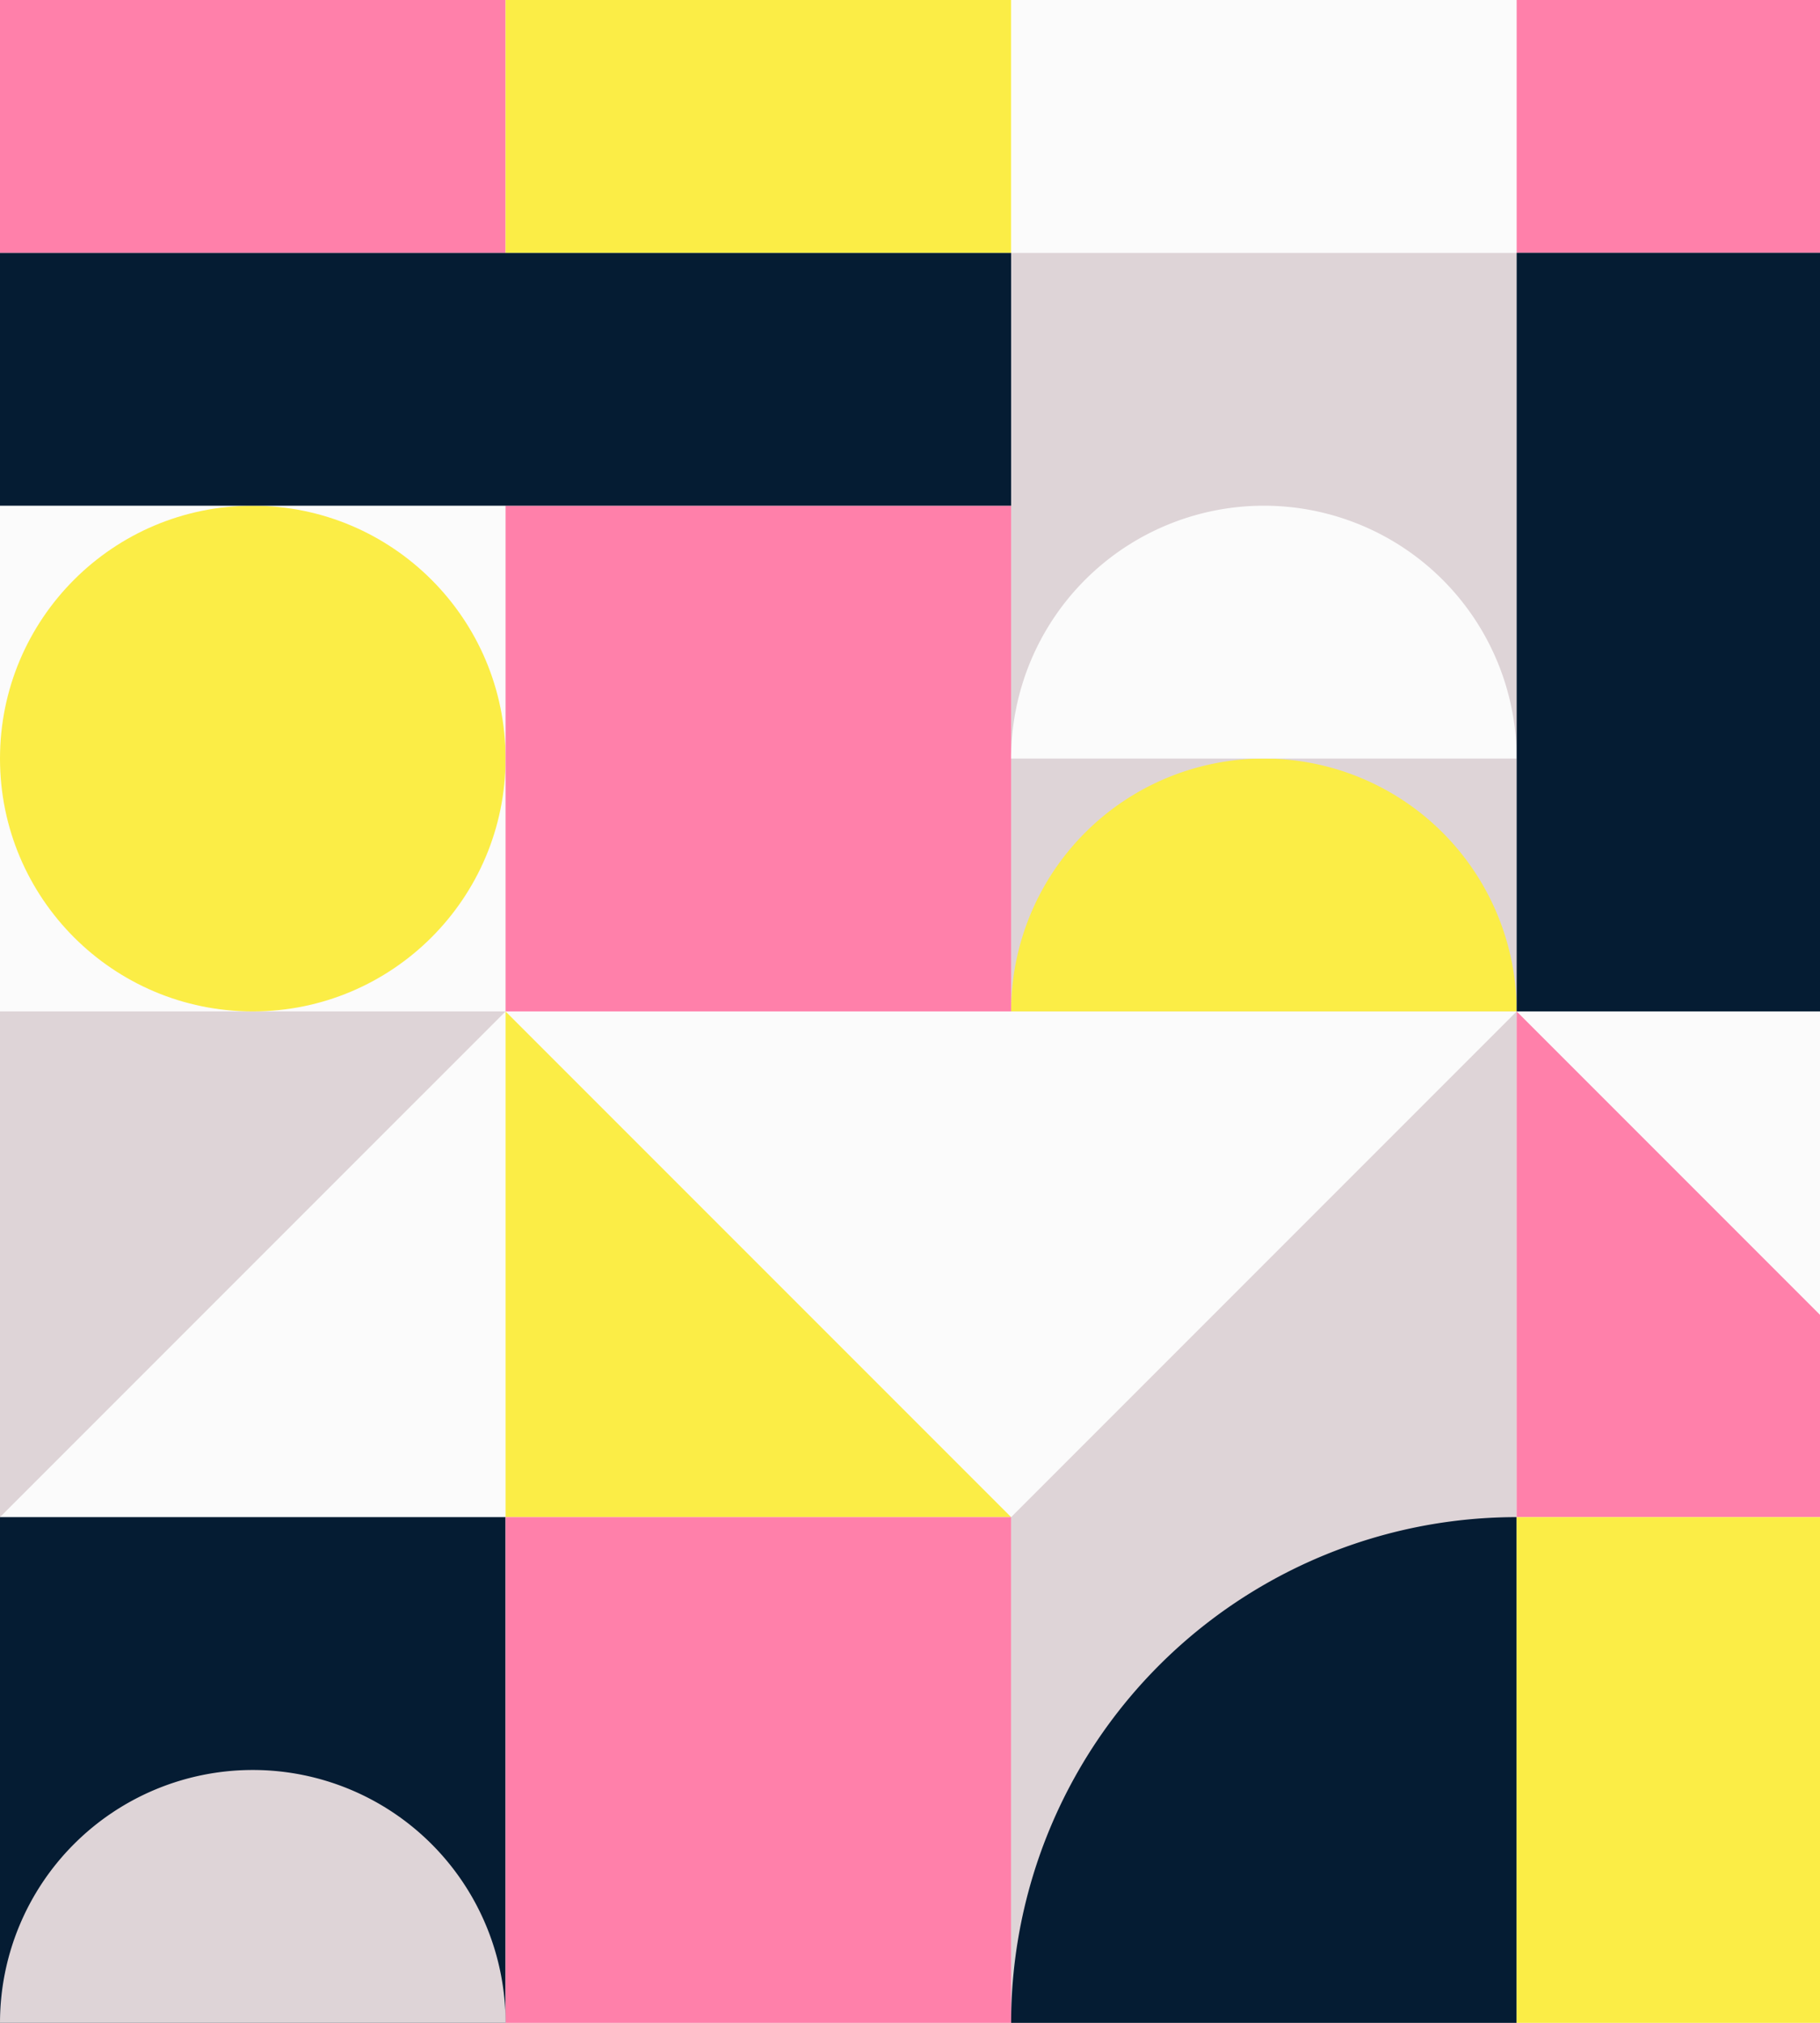
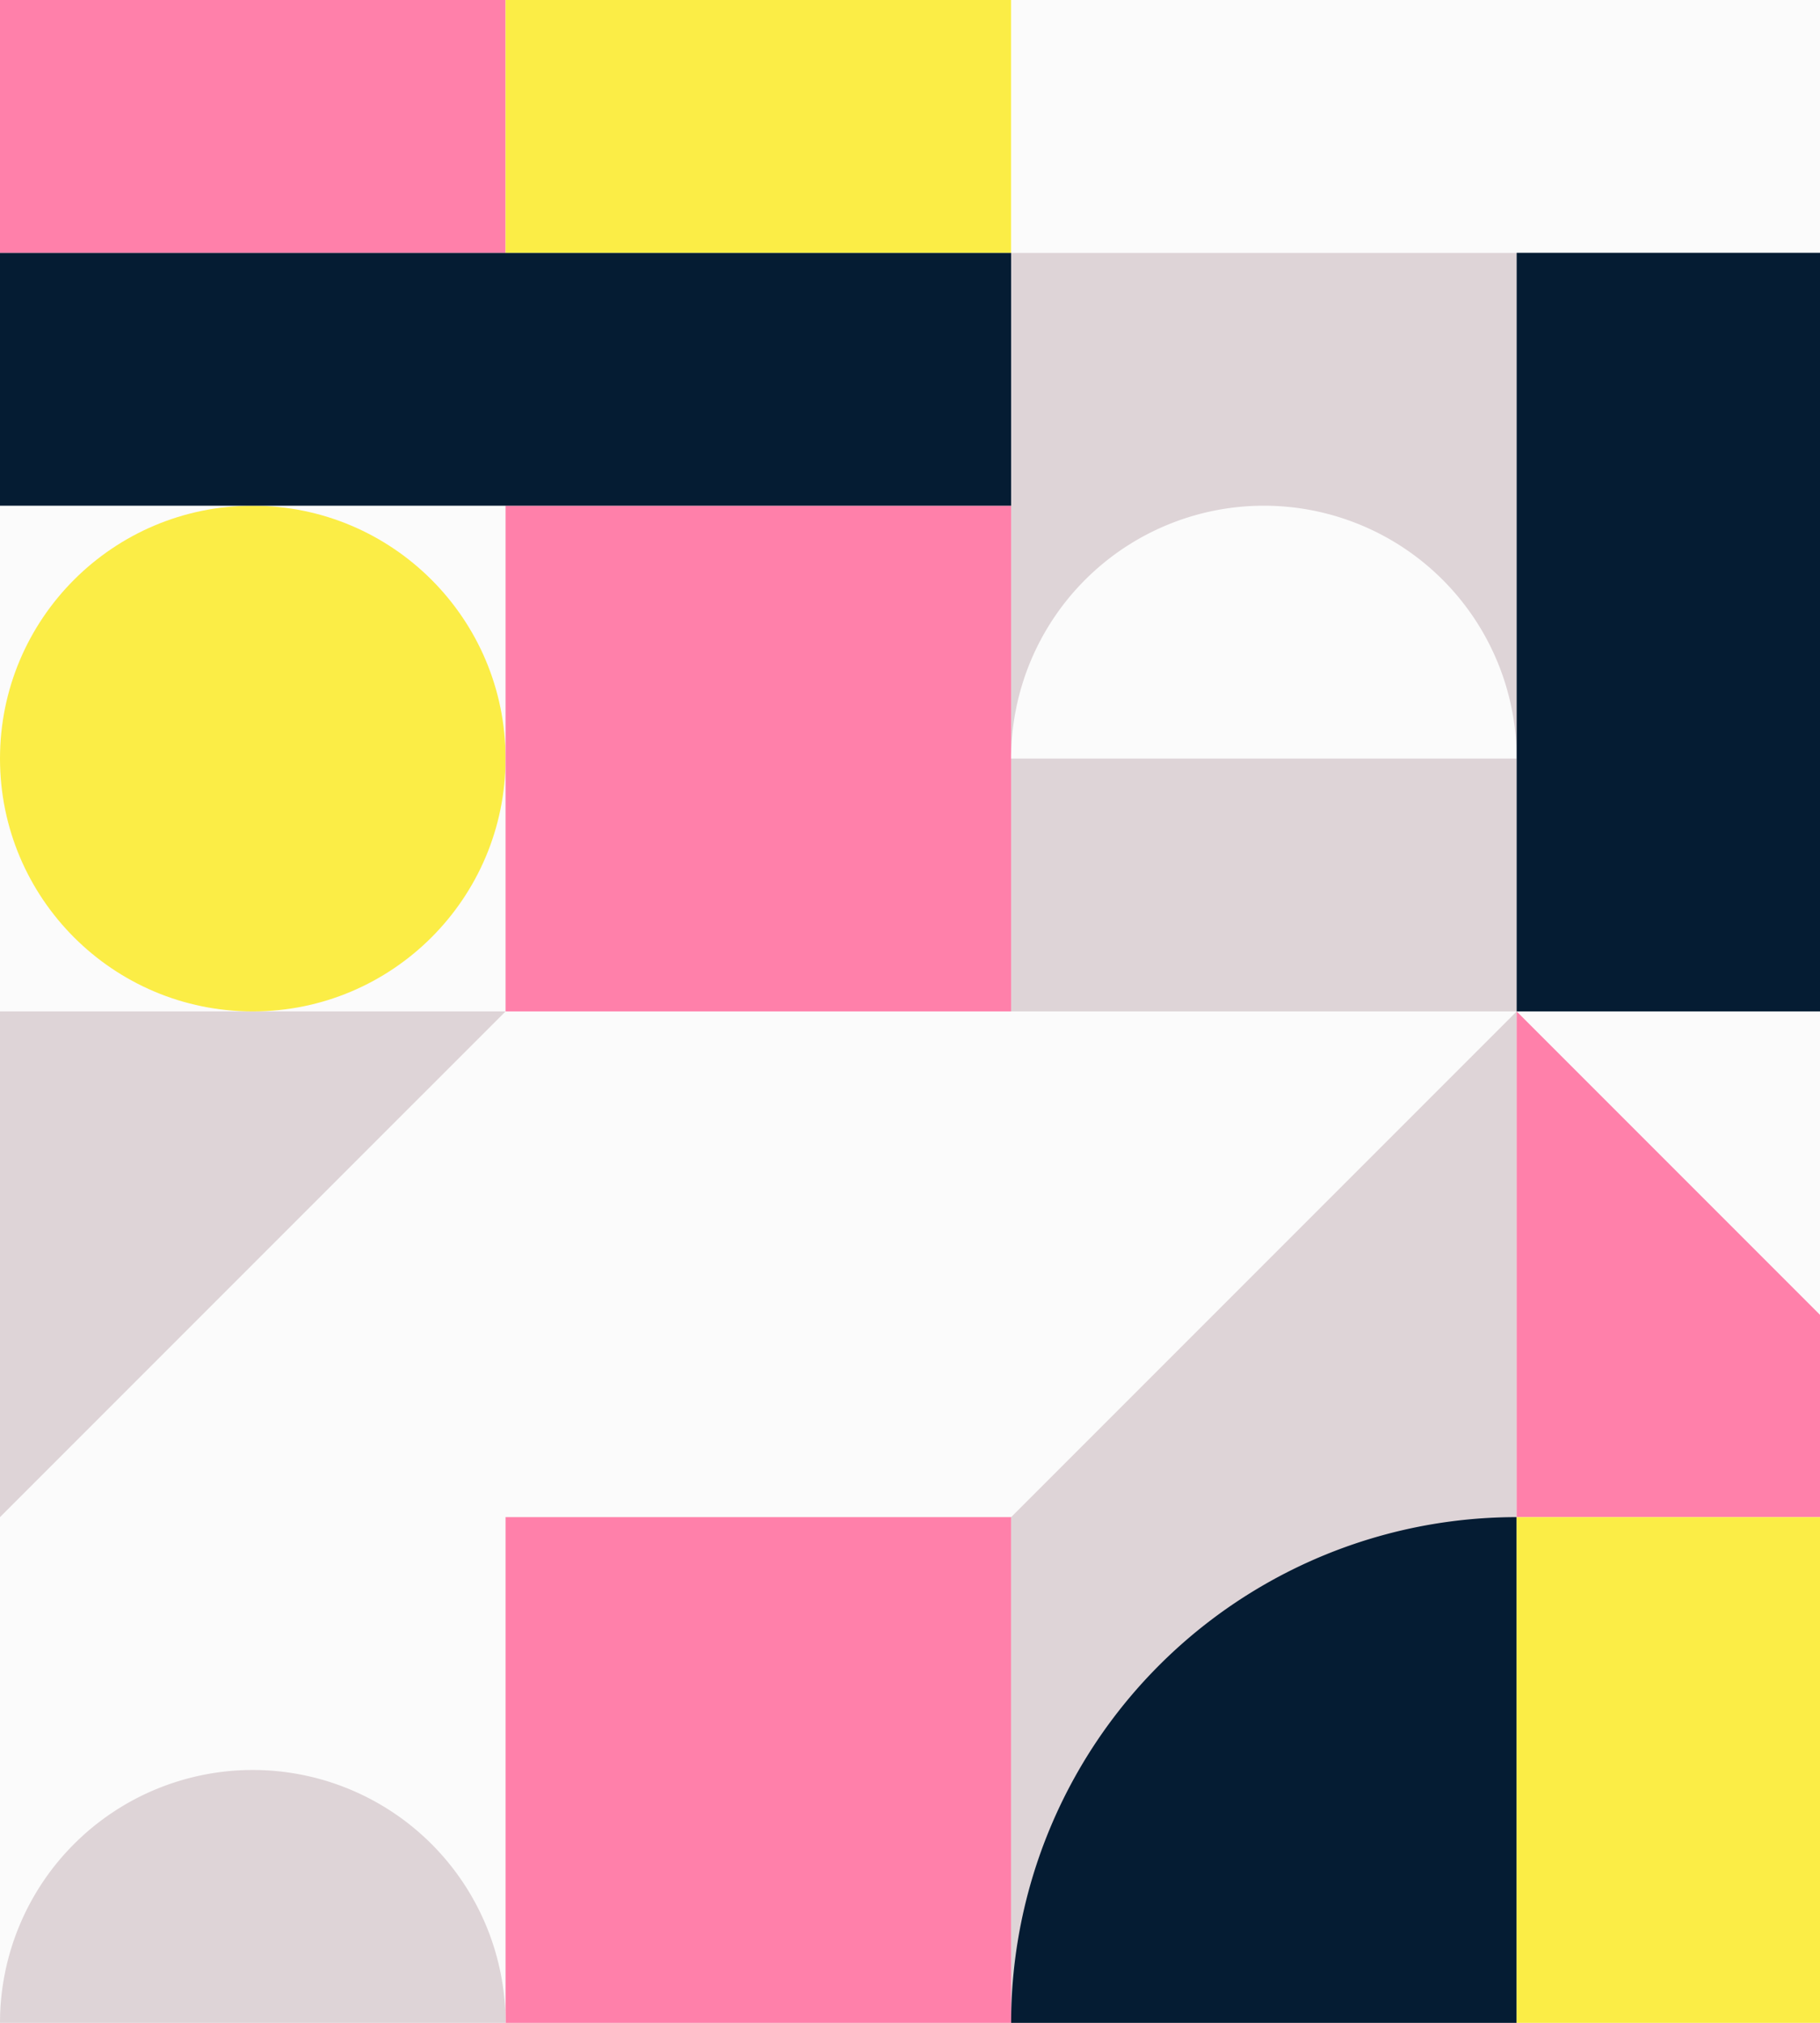
<svg xmlns="http://www.w3.org/2000/svg" viewBox="0 0 540 600">
  <defs>
    <style>.cls-1{fill:#fbfbfb;}.cls-2{fill:#ded4d7;}.cls-3{fill:#fbed46;}.cls-4{fill:#051c33;}.cls-5{fill:#ff80aa;}</style>
  </defs>
  <g id="Layer_2" data-name="Layer 2">
    <g id="Layer_1-2" data-name="Layer 1">
      <rect class="cls-1" width="540" height="600" />
      <rect class="cls-2" x="300" y="75" width="150" height="225" />
-       <path class="cls-3" d="M300,300a75,75,0,0,1,150,0" />
-       <polygon class="cls-3" points="300 450 150 450 150 300 300 450" />
-       <rect class="cls-4" y="450" width="150" height="150" />
      <rect class="cls-5" x="150" y="450" width="150" height="150" />
      <polygon class="cls-2" points="450 600 300 600 300 450 450 300 450 600" />
      <path class="cls-2" d="M0,600a75,75,0,0,1,150,0" />
-       <path class="cls-4" d="M300,600A150,150,0,0,1,450,450V600Z" />
+       <path class="cls-4" d="M300,600A150,150,0,0,1,450,450V600" />
      <polygon class="cls-2" points="0 450 0 300 150 300 0 450" />
      <circle class="cls-3" cx="75" cy="225" r="75" />
      <rect class="cls-5" x="150" y="150" width="150" height="150" />
      <path class="cls-1" d="M300,225a75,75,0,0,1,150,0" />
      <rect class="cls-4" y="75" width="300" height="75" />
      <rect class="cls-5" width="150" height="75" />
      <rect class="cls-3" x="150" width="150" height="75" />
      <rect class="cls-1" x="300" width="150" height="75" />
-       <rect class="cls-5" x="450" width="90" height="75" />
      <rect class="cls-4" x="450" y="75" width="90" height="225" />
      <polygon class="cls-5" points="450 450 540 450 540 390 450 300 450 450" />
      <rect class="cls-3" x="450" y="450" width="90" height="150" />
    </g>
  </g>
</svg>